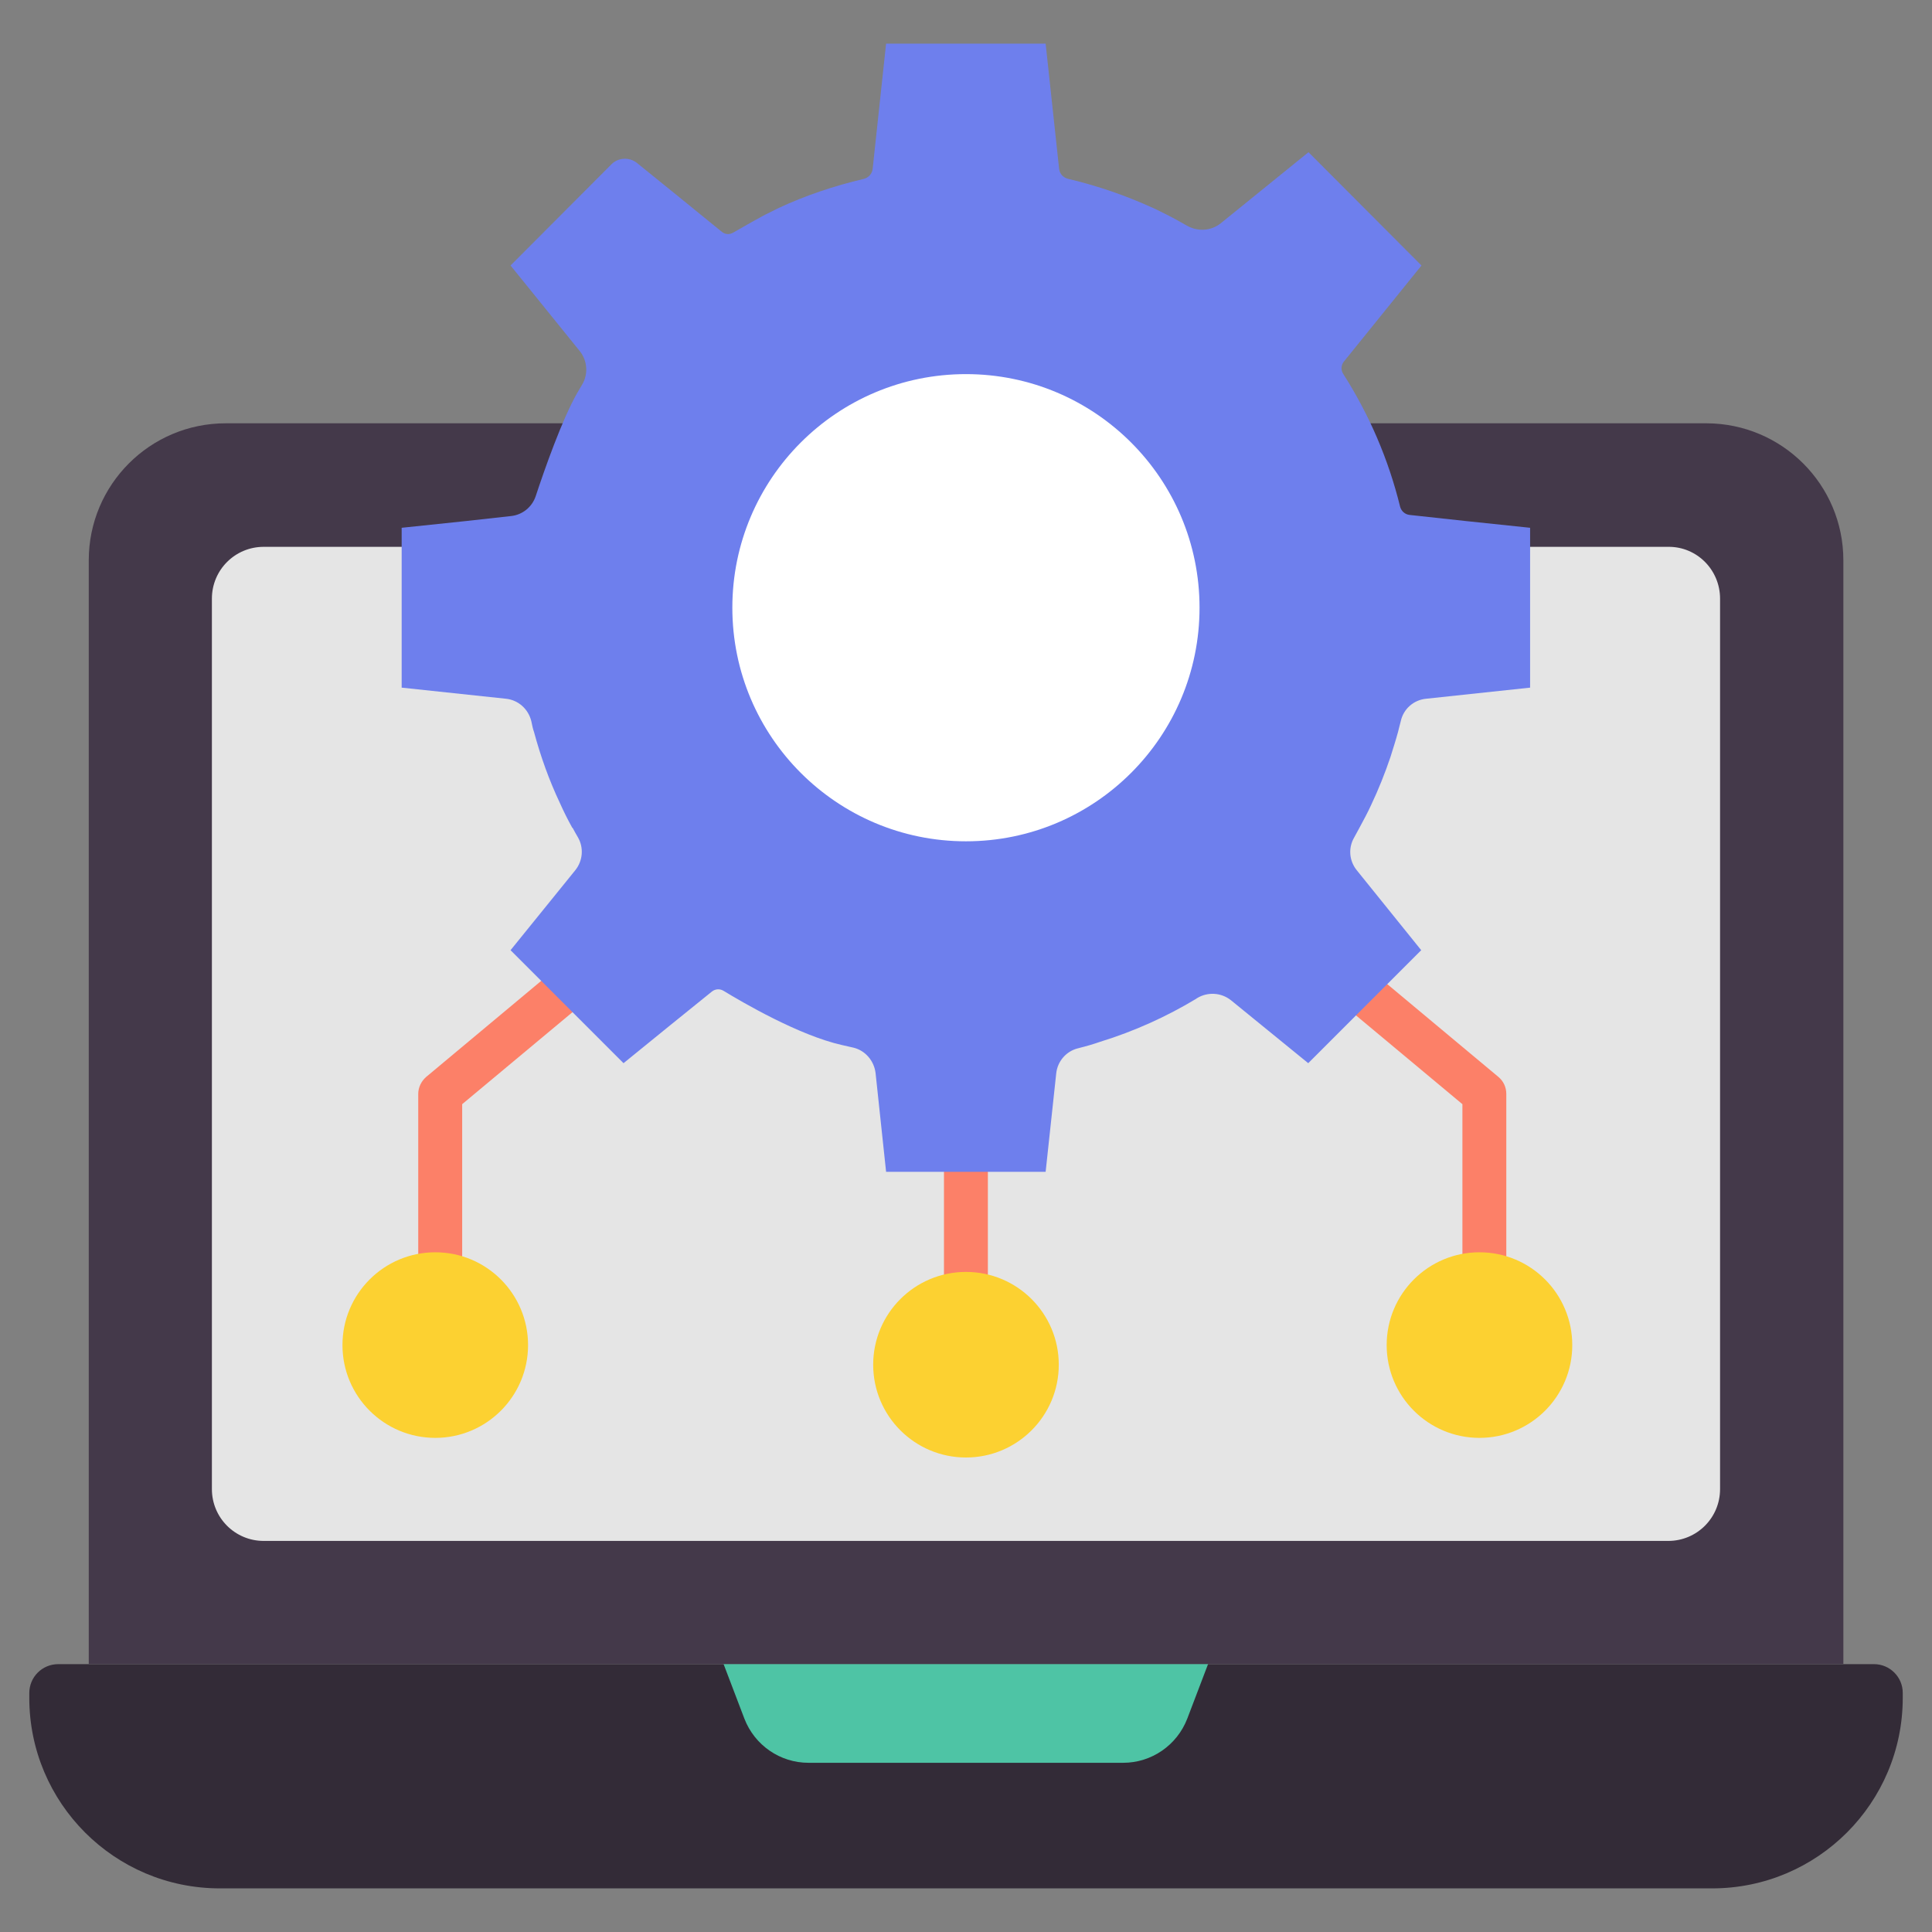
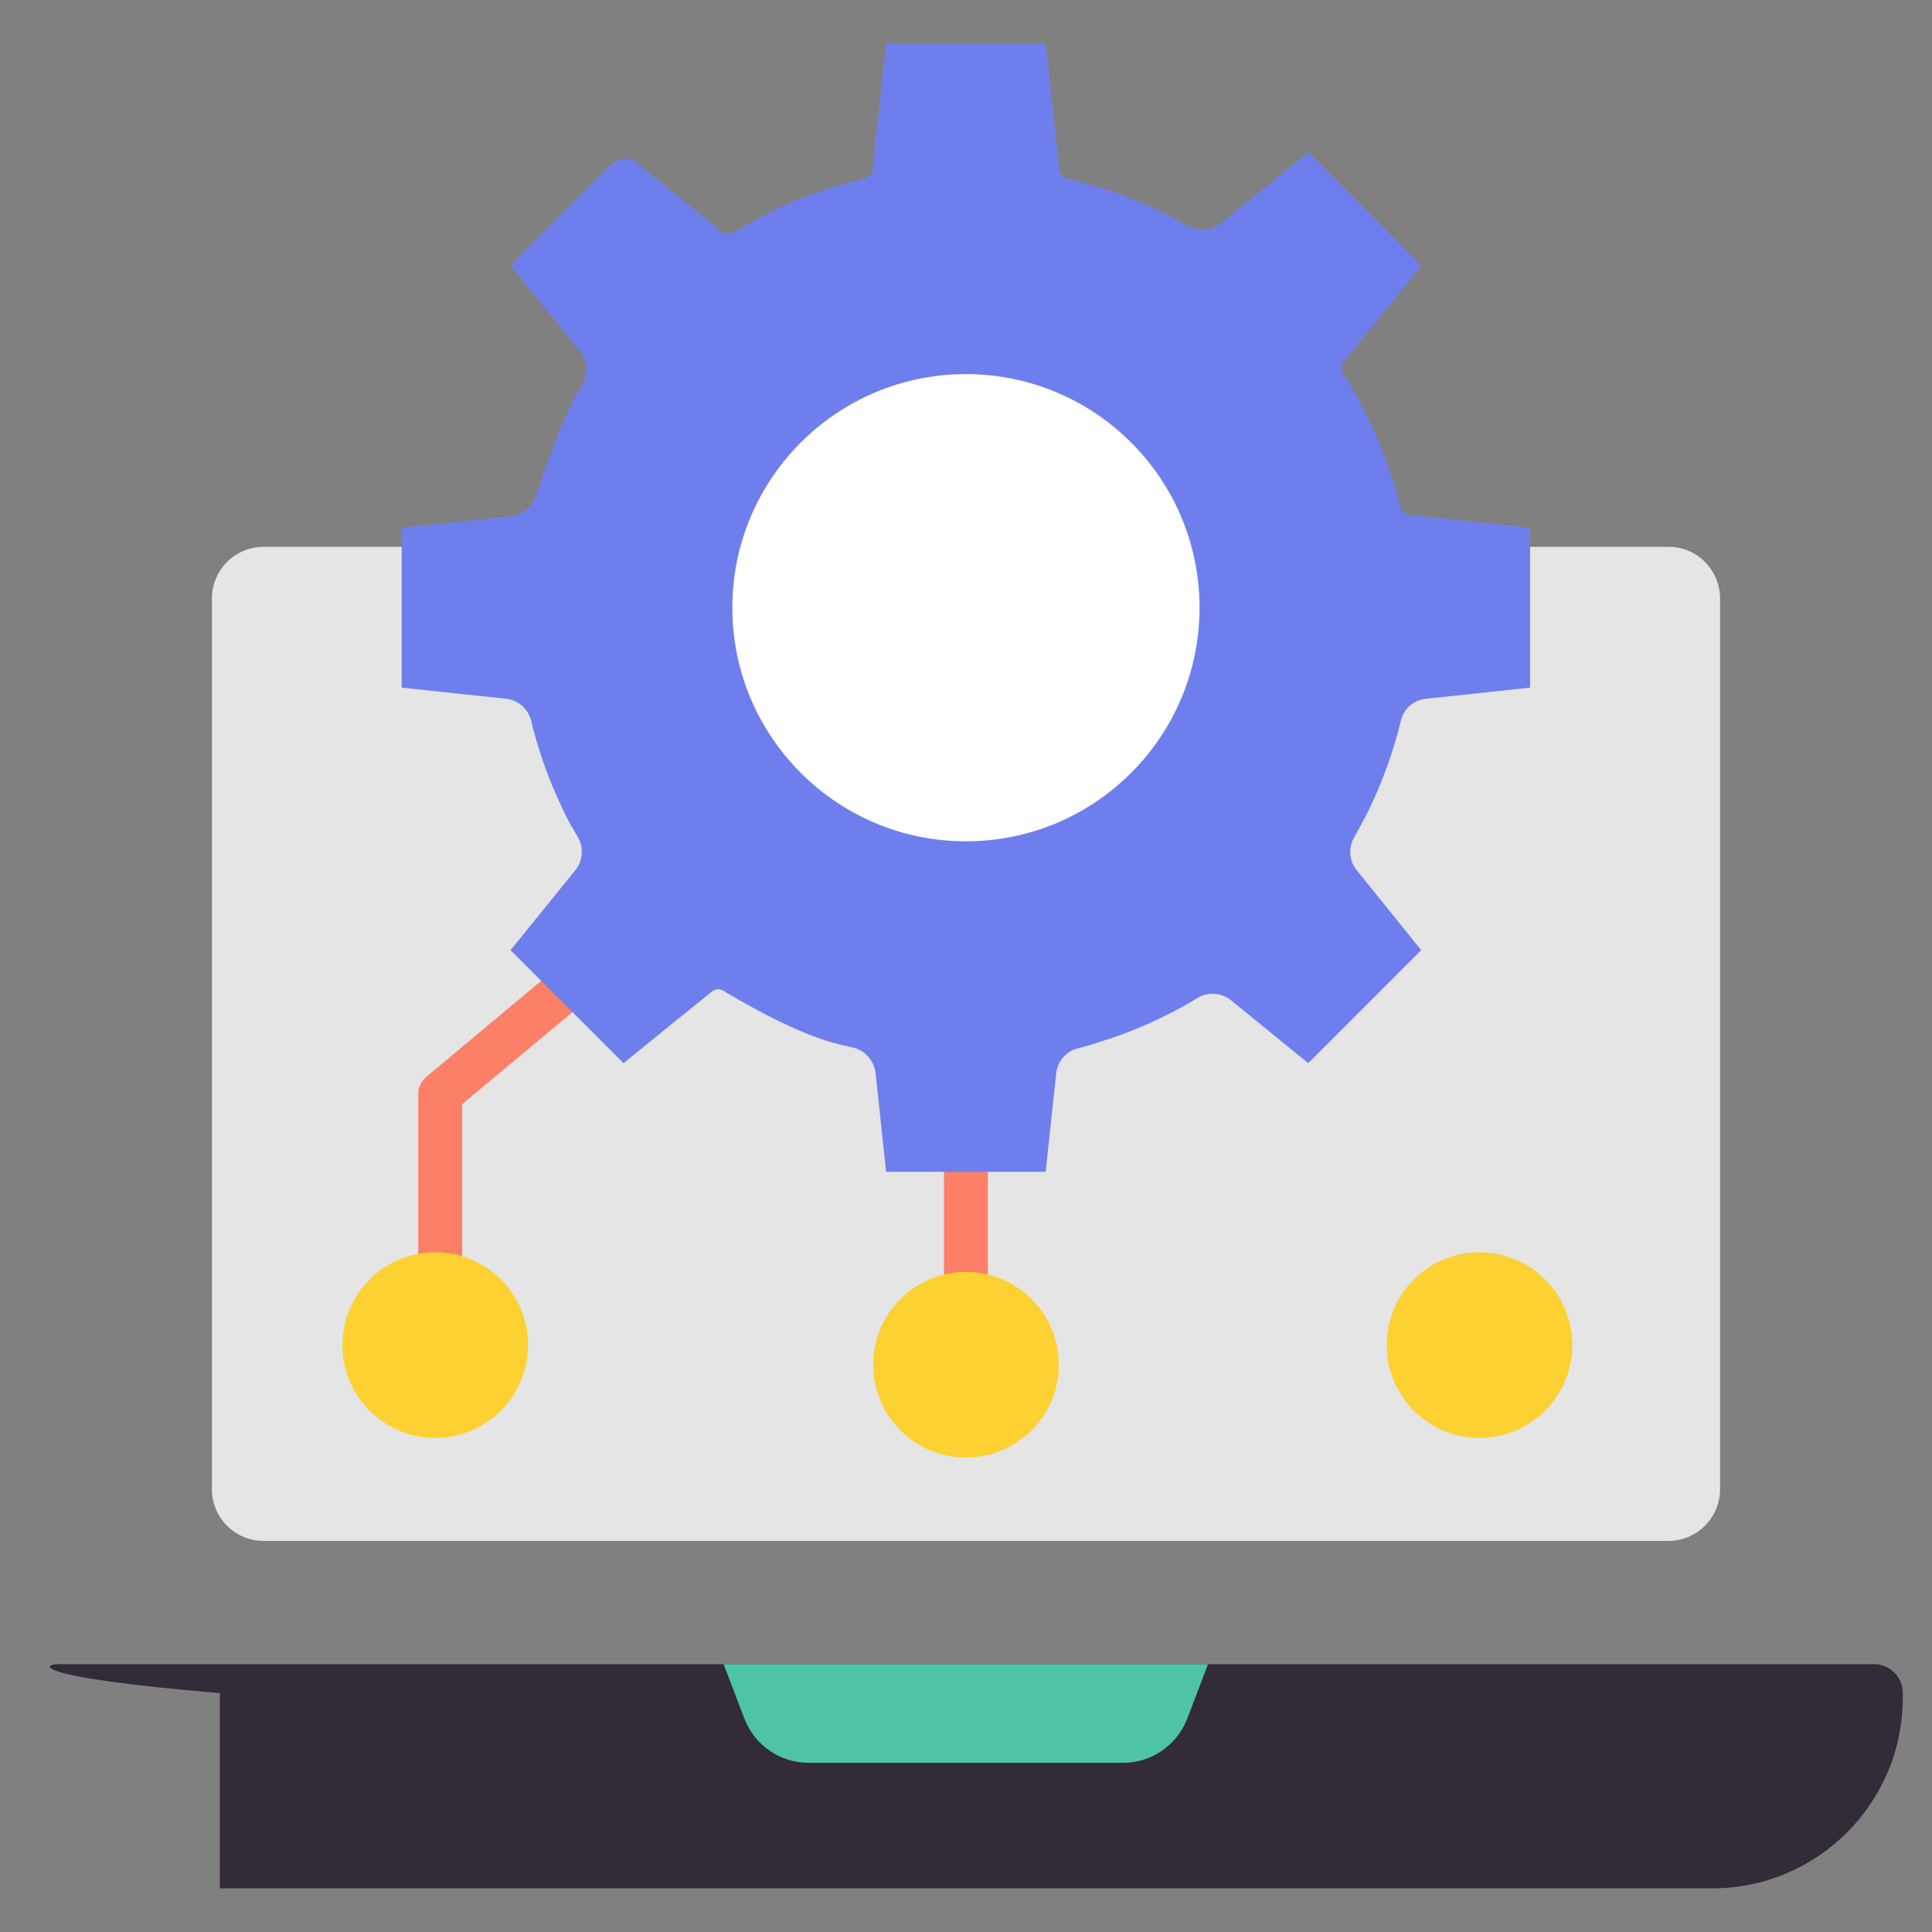
<svg xmlns="http://www.w3.org/2000/svg" width="50" height="50" viewBox="0 0 50 50" fill="none">
  <rect x="0" y="0" width="50" height="50" fill="#808080" stroke="none" />
-   <path d="M47.706 14.5V43.061H2.297V14.5C2.297 12.546 3.88 10.955 5.842 10.955H44.168C46.123 10.962 47.706 12.546 47.706 14.5Z" fill="#44394A" />
  <path d="M44.515 15.492V38.538C44.515 39.28 43.916 39.879 43.174 39.879H6.825C6.083 39.879 5.484 39.28 5.484 38.538V15.492C5.484 14.75 6.083 14.152 6.825 14.152H43.174C43.916 14.144 44.515 14.75 44.515 15.492Z" fill="#E5E5E5" />
-   <path d="M49.243 43.811V43.94C49.243 46.659 47.038 48.871 44.311 48.871H5.69C2.962 48.871 0.758 46.659 0.758 43.94V43.818C0.758 43.402 1.091 43.068 1.508 43.068H48.5C48.909 43.068 49.243 43.402 49.243 43.811Z" fill="#332B37" />
+   <path d="M49.243 43.811V43.94C49.243 46.659 47.038 48.871 44.311 48.871H5.69V43.818C0.758 43.402 1.091 43.068 1.508 43.068H48.5C48.909 43.068 49.243 43.402 49.243 43.811Z" fill="#332B37" />
  <path d="M31.264 43.068L30.727 44.477C30.461 45.167 29.802 45.621 29.067 45.621H20.924C20.189 45.621 19.53 45.167 19.264 44.477L18.727 43.068H31.264Z" fill="#4EC4A5" />
  <path d="M24.998 37.212C24.687 37.212 24.43 36.955 24.43 36.644V26.038C24.43 25.727 24.687 25.47 24.998 25.47C25.308 25.47 25.566 25.727 25.566 26.038V36.644C25.566 36.955 25.316 37.212 24.998 37.212Z" fill="#FC8068" />
  <path d="M11.392 36.644C11.082 36.644 10.824 36.386 10.824 36.076V28.311C10.824 28.144 10.9 27.985 11.029 27.871L15.574 24.076C15.817 23.871 16.173 23.909 16.377 24.151C16.582 24.394 16.544 24.75 16.302 24.955L11.961 28.576V36.076C11.961 36.386 11.711 36.644 11.392 36.644Z" fill="#FC8068" />
-   <path d="M38.415 36.644C38.104 36.644 37.847 36.386 37.847 36.076V28.576L33.506 24.955C33.263 24.75 33.233 24.394 33.43 24.152C33.627 23.909 33.991 23.879 34.233 24.076L38.779 27.871C38.907 27.977 38.983 28.136 38.983 28.311V36.076C38.983 36.386 38.725 36.644 38.415 36.644Z" fill="#FC8068" />
  <path d="M39.599 13.659V17.796L36.91 18.083C36.584 18.114 36.319 18.349 36.251 18.667C36.22 18.78 36.198 18.879 36.182 18.939C36.122 19.159 36.054 19.371 35.985 19.591C35.842 20.015 35.675 20.432 35.485 20.833C35.395 21.03 35.288 21.227 35.182 21.424C35.137 21.508 35.092 21.591 35.046 21.674C34.887 21.947 34.917 22.28 35.114 22.523L36.781 24.591L33.857 27.515L31.857 25.886C31.599 25.682 31.251 25.667 30.978 25.833C30.97 25.833 30.97 25.833 30.97 25.841C30.19 26.311 29.357 26.689 28.47 26.962C28.296 27.023 28.114 27.076 27.932 27.121C27.925 27.121 27.917 27.129 27.902 27.129C27.591 27.204 27.364 27.47 27.334 27.788L27.061 30.326H22.932L22.66 27.773C22.622 27.454 22.395 27.189 22.091 27.114C21.963 27.083 21.857 27.061 21.788 27.045C20.675 26.795 19.213 25.939 18.728 25.644C18.629 25.583 18.508 25.591 18.417 25.667L17.349 26.53L16.137 27.515L13.213 24.591L14.887 22.523C15.084 22.28 15.114 21.939 14.955 21.667C14.91 21.591 14.864 21.508 14.819 21.424C14.811 21.424 14.811 21.424 14.811 21.424C14.698 21.22 14.591 21.008 14.493 20.788C14.213 20.197 13.993 19.583 13.819 18.939C13.796 18.879 13.773 18.78 13.751 18.667C13.675 18.349 13.41 18.114 13.091 18.083L10.395 17.796V13.659L12.054 13.485L13.22 13.356C13.516 13.326 13.766 13.129 13.864 12.841C14.091 12.152 14.546 10.856 14.94 10.167C14.97 10.121 15.008 10.046 15.061 9.962C15.228 9.689 15.205 9.341 15.008 9.091L13.213 6.871L15.826 4.25C16.001 4.076 16.281 4.061 16.478 4.212C16.478 4.212 18.175 5.583 18.682 6C18.766 6.068 18.872 6.076 18.97 6.023C19.235 5.871 19.735 5.583 19.917 5.5C19.993 5.462 20.069 5.424 20.145 5.386C20.841 5.061 21.584 4.811 22.357 4.629C22.478 4.598 22.569 4.5 22.584 4.371L22.932 1.129H27.061L27.41 4.371C27.425 4.5 27.516 4.598 27.645 4.629C28.417 4.811 29.152 5.068 29.849 5.386C29.97 5.439 30.076 5.5 30.19 5.553C30.372 5.644 30.546 5.742 30.72 5.841C31.001 6 31.341 5.977 31.591 5.78L33.864 3.939L36.788 6.871L34.781 9.356C34.705 9.447 34.698 9.583 34.766 9.682C35.432 10.727 35.932 11.879 36.235 13.114C36.266 13.227 36.357 13.311 36.478 13.326L37.94 13.485L39.599 13.659Z" fill="#6E7FED" />
  <path d="M24.999 21.773C28.337 21.773 31.044 19.066 31.044 15.727C31.044 12.388 28.337 9.682 24.999 9.682C21.66 9.682 18.953 12.388 18.953 15.727C18.953 19.066 21.66 21.773 24.999 21.773Z" fill="white" />
  <path d="M24.999 37.72C26.326 37.72 27.401 36.645 27.401 35.318C27.401 33.992 26.326 32.917 24.999 32.917C23.673 32.917 22.598 33.992 22.598 35.318C22.598 36.645 23.673 37.72 24.999 37.72Z" fill="#FCD131" />
  <path d="M11.265 37.212C12.591 37.212 13.666 36.137 13.666 34.811C13.666 33.484 12.591 32.409 11.265 32.409C9.938 32.409 8.863 33.484 8.863 34.811C8.863 36.137 9.938 37.212 11.265 37.212Z" fill="#FCD131" />
  <path d="M38.288 37.212C39.615 37.212 40.69 36.137 40.69 34.811C40.69 33.484 39.615 32.409 38.288 32.409C36.962 32.409 35.887 33.484 35.887 34.811C35.887 36.137 36.962 37.212 38.288 37.212Z" fill="#FCD131" />
</svg>